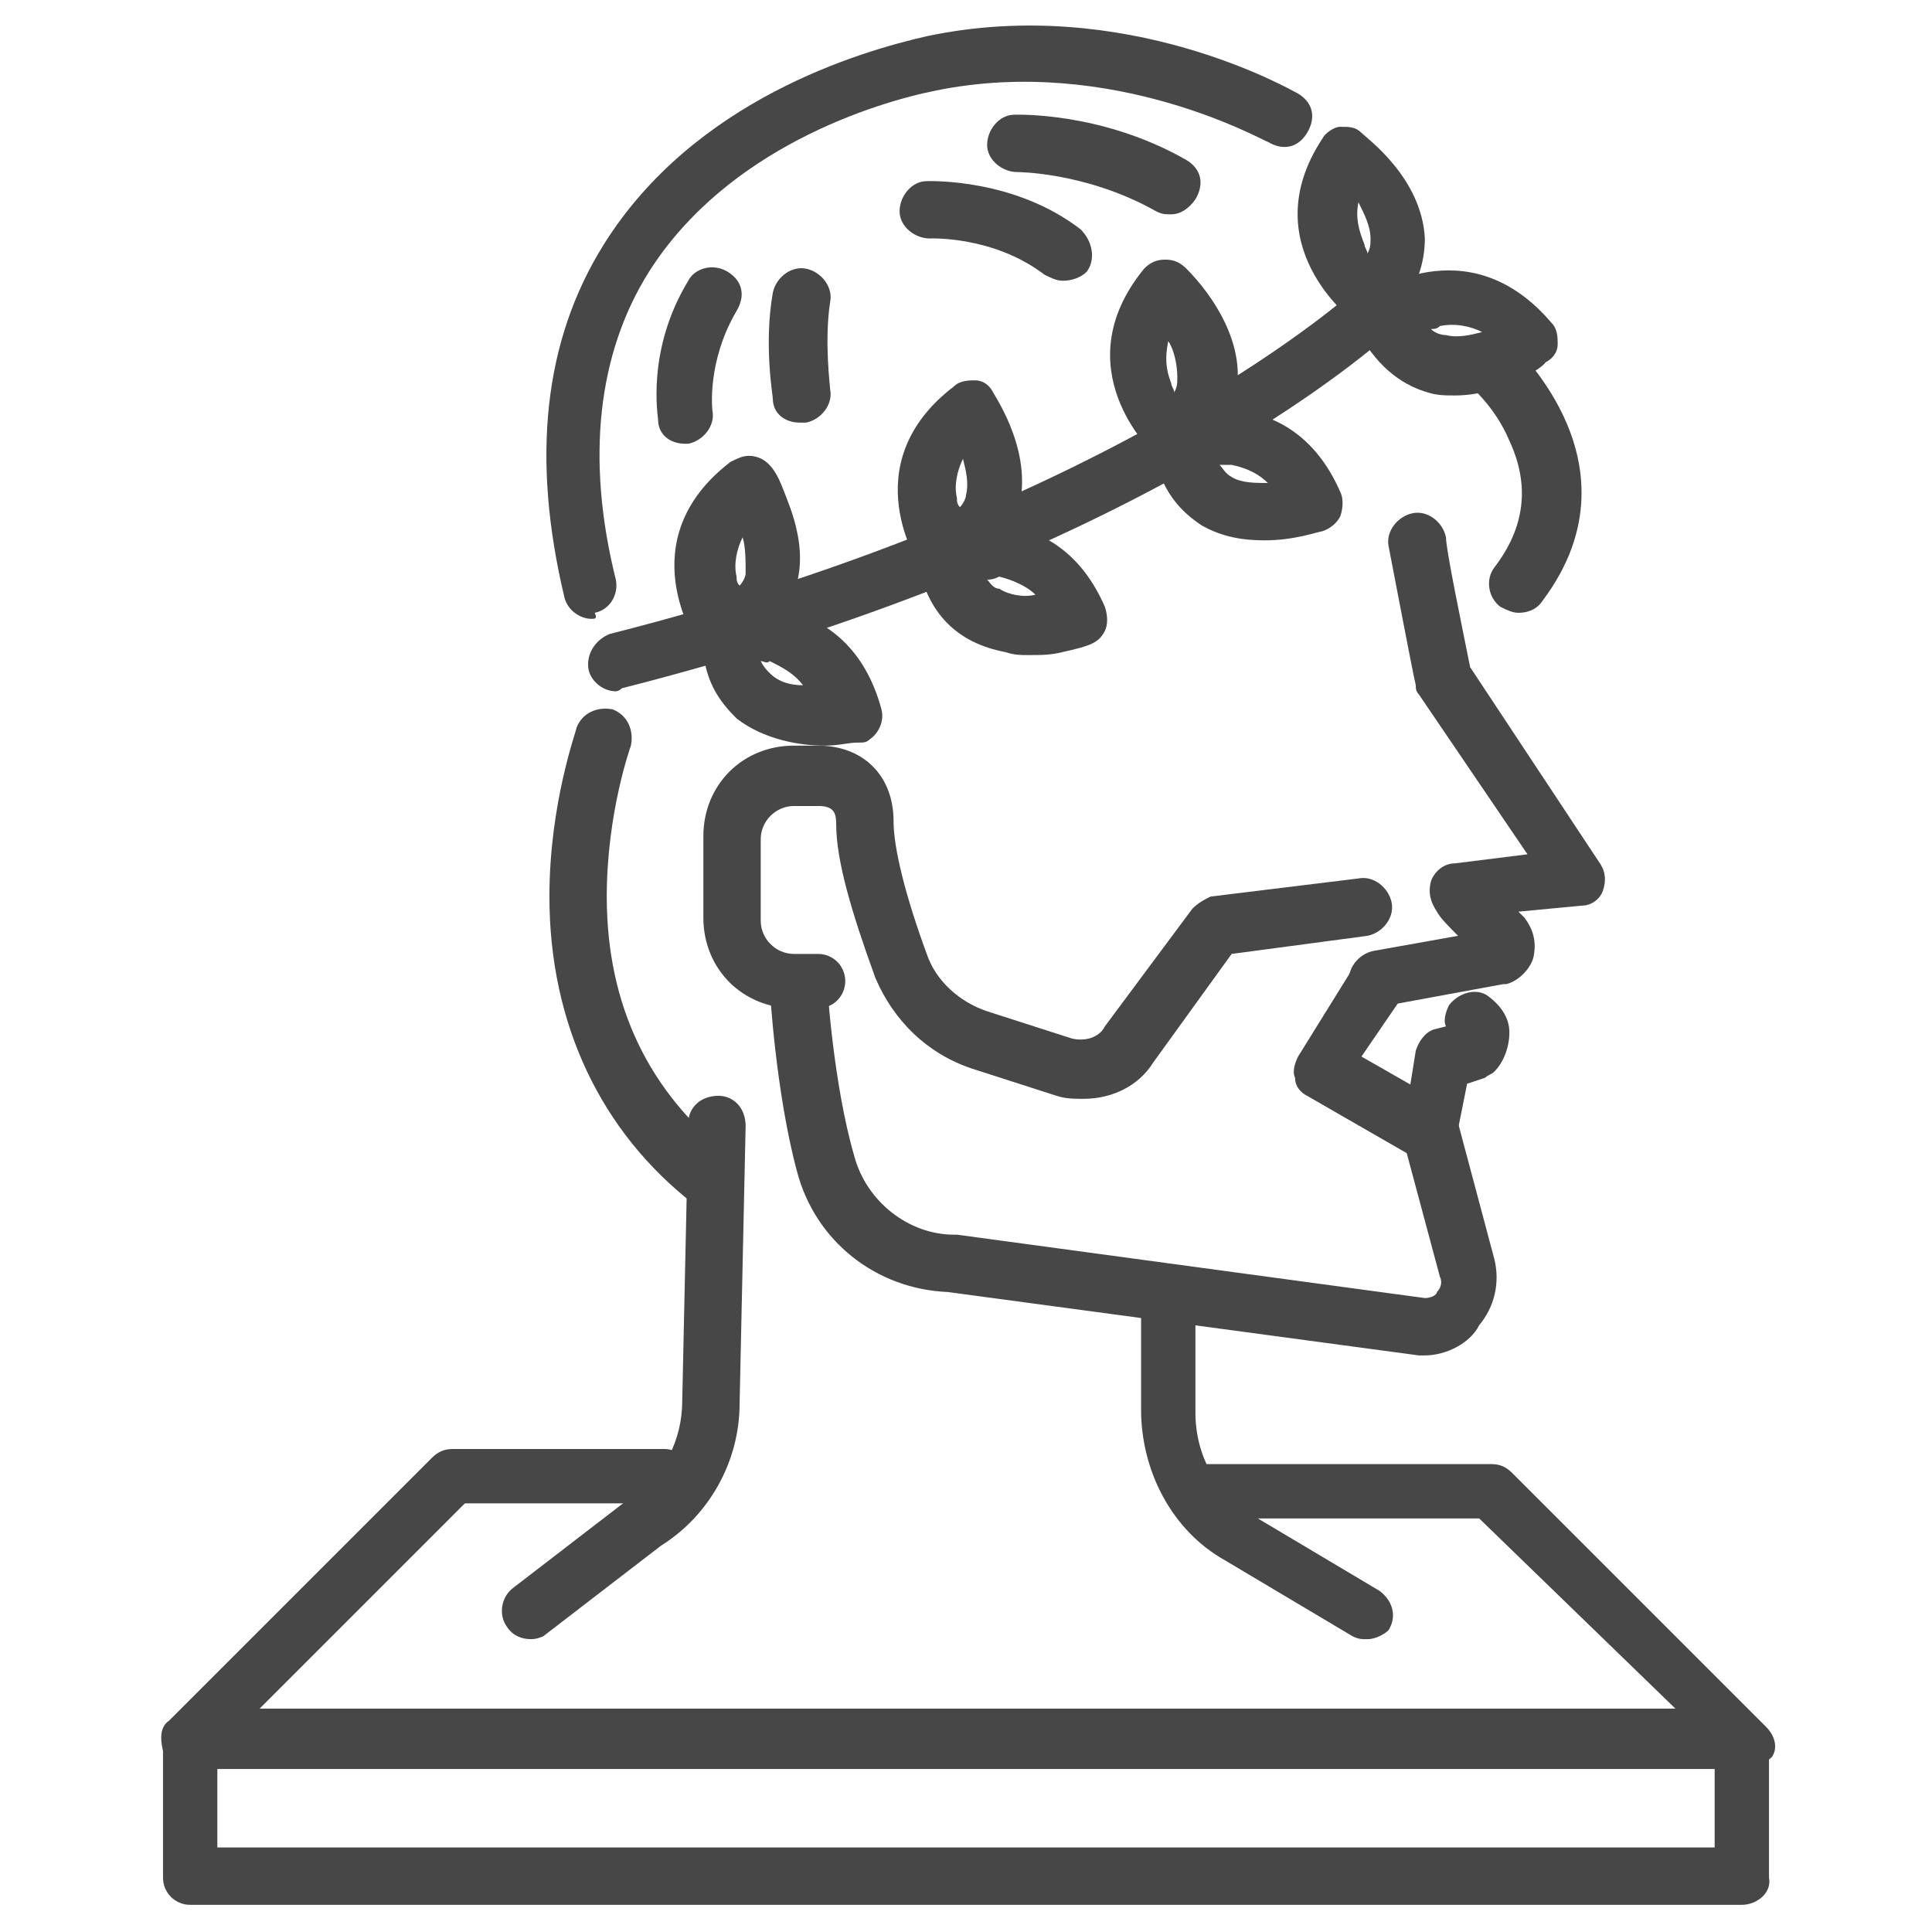
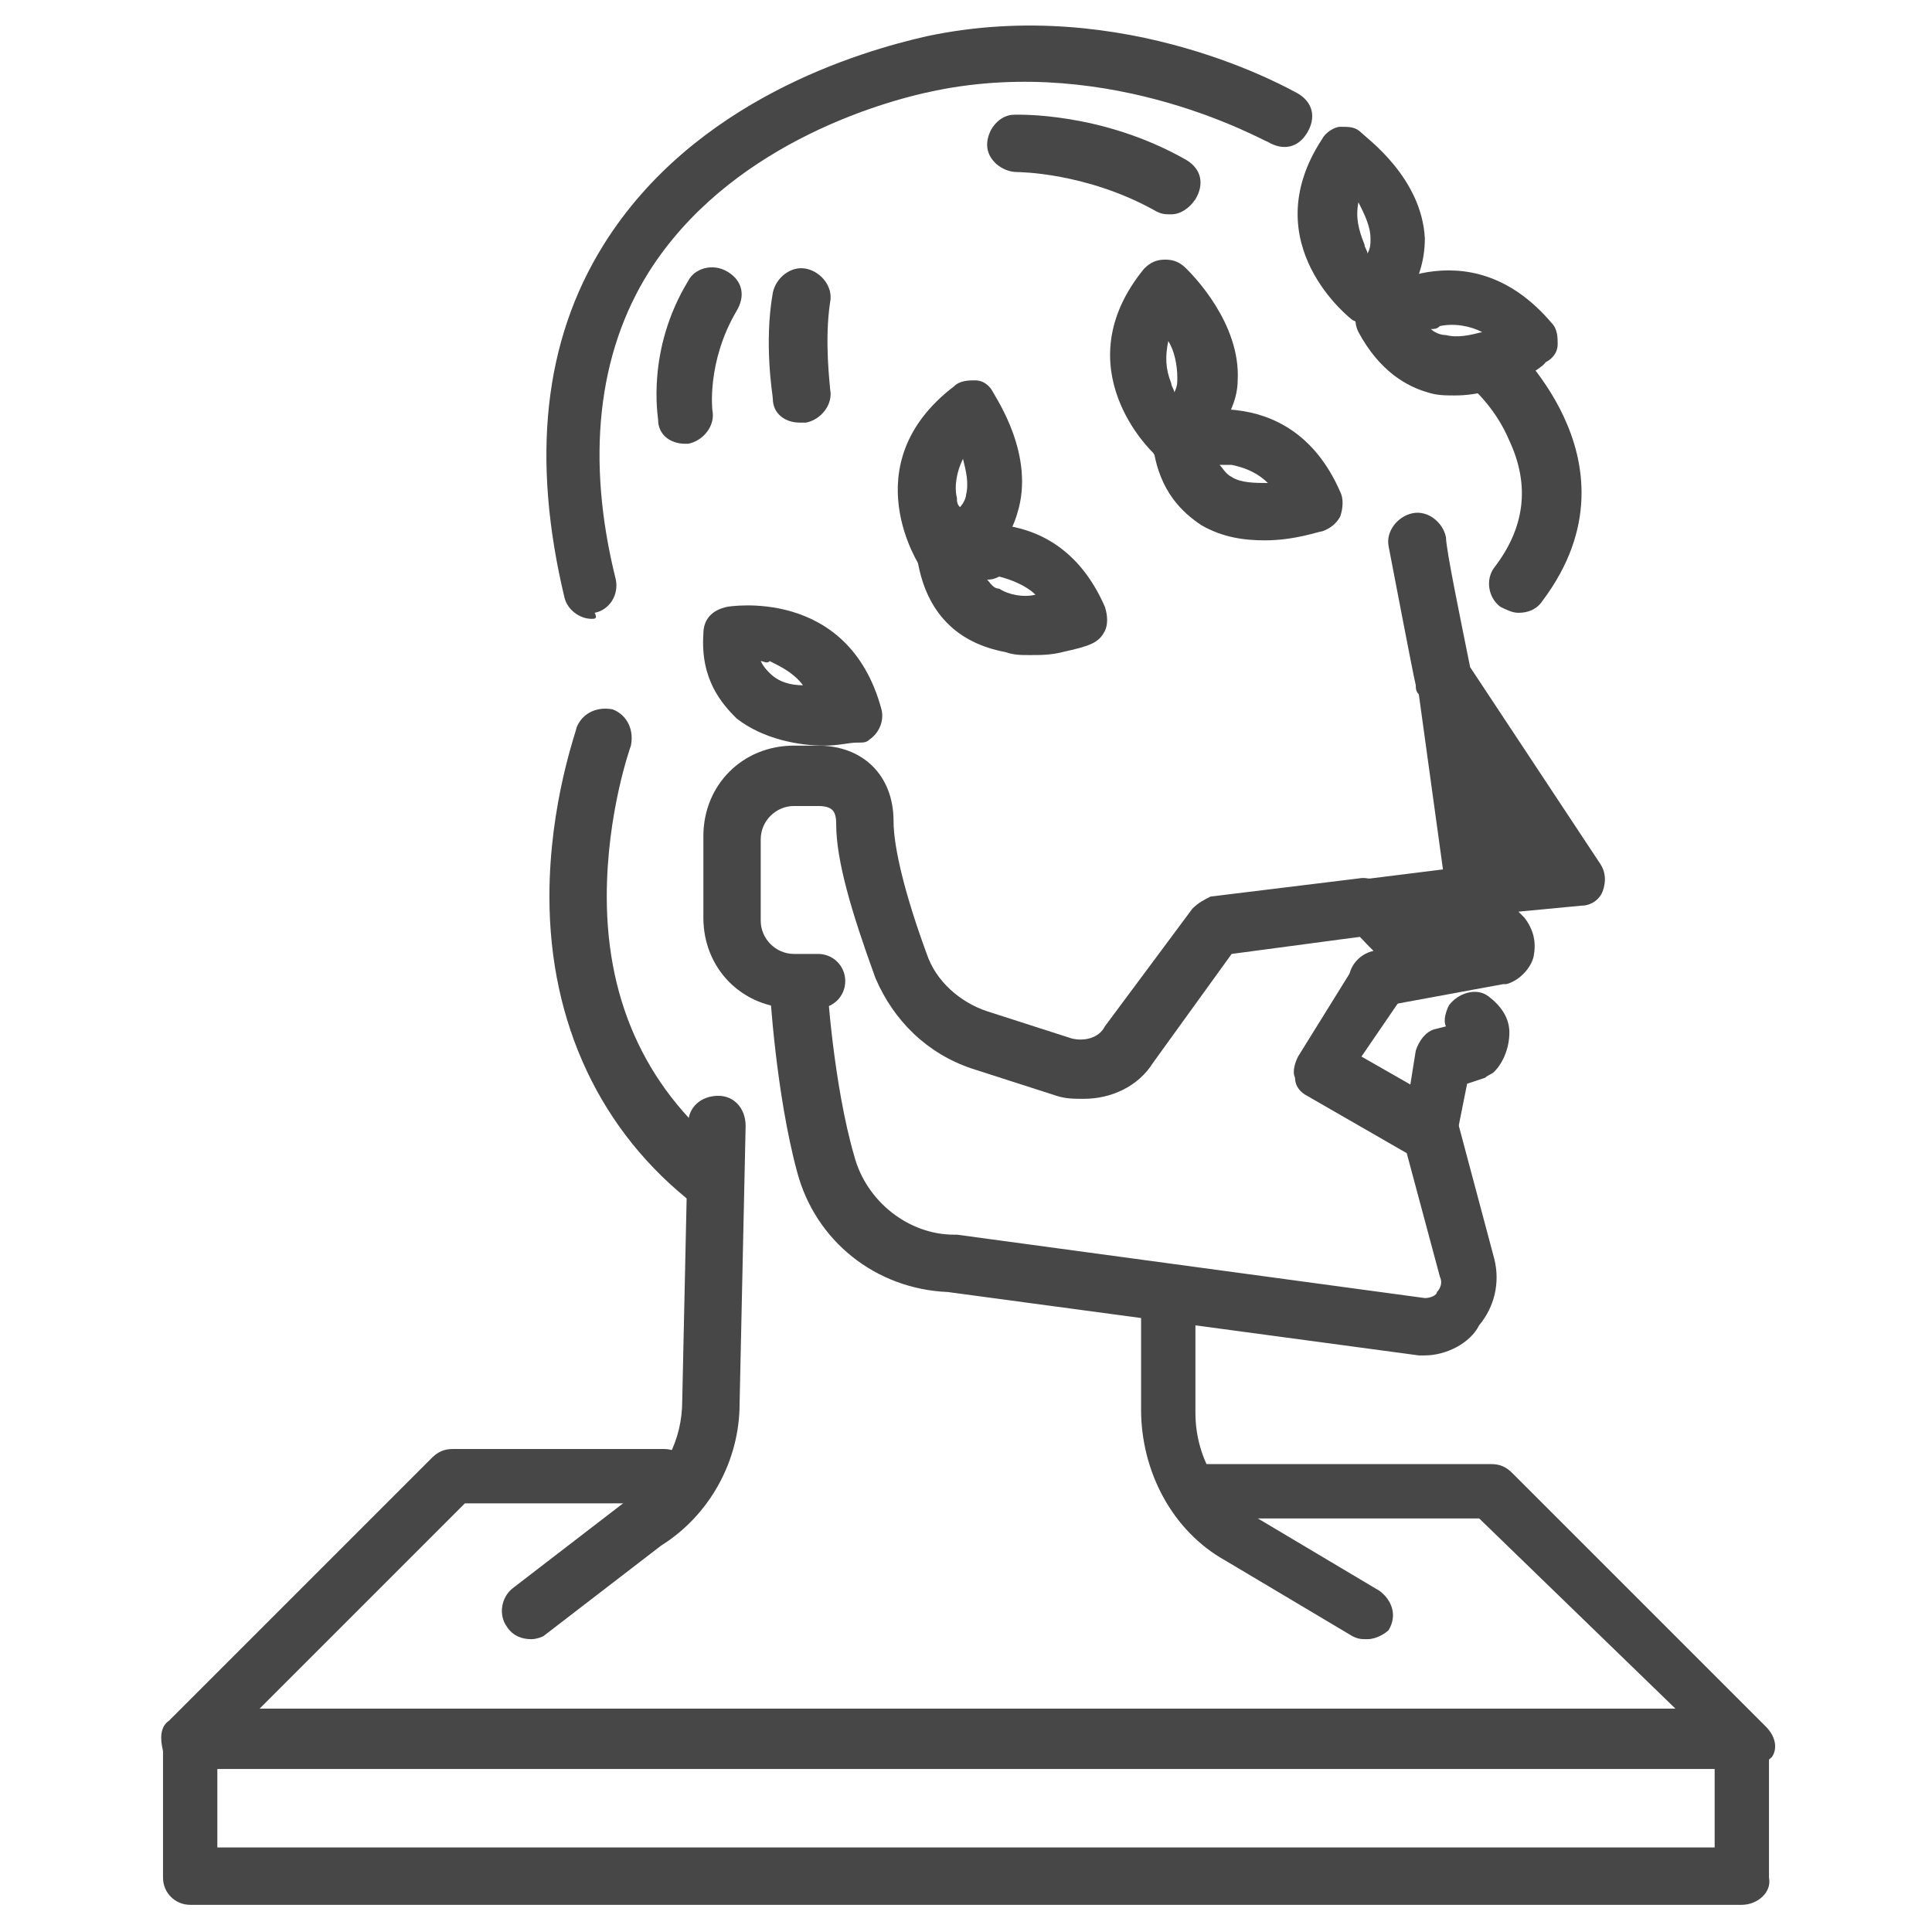
<svg xmlns="http://www.w3.org/2000/svg" version="1.1" id="Layer_1" x="0px" y="0px" width="64px" height="64px" viewBox="0 0 64 64" style="enable-background:new 0 0 64 64;" xml:space="preserve">
  <style type="text/css">
	.st0{fill:#474747;}
	.st1{display:none;}
	.st2{display:inline;fill:#474747;}
	.st3{display:inline;}
</style>
  <g>
    <path class="st0" d="M47.5,38.4c-0.1,0-0.1,0-0.2,0c-0.5-0.1-0.9-0.6-0.8-1.1l0.4-2.5c0.1-0.3,0.3-0.6,0.6-0.7l0.4-0.1   c-0.1-0.2,0-0.5,0.1-0.7c0.3-0.4,0.9-0.6,1.3-0.3c0.4,0.3,0.7,0.7,0.7,1.2c0,0.5-0.2,1-0.5,1.3c-0.1,0.1-0.2,0.1-0.3,0.2l-0.6,0.2   l-0.4,2C48.3,38.1,47.9,38.4,47.5,38.4z" />
-     <path class="st0" d="M45.6,33.4c-0.4,0-0.8-0.3-0.9-0.8c-0.1-0.5,0.3-1,0.8-1.1l2.8-0.5c-0.3-0.3-0.6-0.6-0.7-0.8   c-0.2-0.3-0.3-0.6-0.2-1c0.1-0.3,0.4-0.6,0.8-0.6l2.4-0.3L47,23c-0.1-0.1-0.1-0.2-0.1-0.3c-0.1-0.4-0.8-4.1-0.9-4.6   c-0.1-0.5,0.3-1,0.8-1.1c0.5-0.1,1,0.3,1.1,0.8c0,0.4,0.5,2.8,0.8,4.3l4.3,6.5c0.2,0.3,0.2,0.6,0.1,0.9c-0.1,0.3-0.4,0.5-0.7,0.5   l-2.1,0.2c0.1,0.1,0.1,0.1,0.2,0.2c0.3,0.4,0.4,0.8,0.3,1.3c-0.1,0.4-0.5,0.8-0.9,0.9c0,0,0,0-0.1,0l-3.8,0.7   C45.7,33.4,45.7,33.4,45.6,33.4z" />
+     <path class="st0" d="M45.6,33.4c-0.4,0-0.8-0.3-0.9-0.8c-0.1-0.5,0.3-1,0.8-1.1c-0.3-0.3-0.6-0.6-0.7-0.8   c-0.2-0.3-0.3-0.6-0.2-1c0.1-0.3,0.4-0.6,0.8-0.6l2.4-0.3L47,23c-0.1-0.1-0.1-0.2-0.1-0.3c-0.1-0.4-0.8-4.1-0.9-4.6   c-0.1-0.5,0.3-1,0.8-1.1c0.5-0.1,1,0.3,1.1,0.8c0,0.4,0.5,2.8,0.8,4.3l4.3,6.5c0.2,0.3,0.2,0.6,0.1,0.9c-0.1,0.3-0.4,0.5-0.7,0.5   l-2.1,0.2c0.1,0.1,0.1,0.1,0.2,0.2c0.3,0.4,0.4,0.8,0.3,1.3c-0.1,0.4-0.5,0.8-0.9,0.9c0,0,0,0-0.1,0l-3.8,0.7   C45.7,33.4,45.7,33.4,45.6,33.4z" />
    <path class="st0" d="M35.9,36.4c-0.3,0-0.6,0-0.9-0.1l-2.8-0.9c-1.5-0.5-2.6-1.6-3.2-3c-0.8-2.2-1.3-3.9-1.3-5.1   c0-0.4-0.1-0.6-0.6-0.6h-0.8c-0.6,0-1.1,0.5-1.1,1.1v2.7c0,0.6,0.5,1.1,1.1,1.1h0.8c0.5,0,0.9,0.4,0.9,0.9s-0.4,0.9-0.9,0.9h-0.8   c-1.7,0-3-1.3-3-3v-2.7c0-1.7,1.3-3,3-3h0.8c1.5,0,2.5,1,2.5,2.5c0,0.9,0.4,2.5,1.1,4.4c0.3,0.9,1.1,1.6,2,1.9l2.8,0.9   c0.4,0.1,0.9,0,1.1-0.4l2.9-3.9c0.2-0.2,0.4-0.3,0.6-0.4l4.9-0.6c0.5-0.1,1,0.3,1.1,0.8c0.1,0.5-0.3,1-0.8,1.1l-4.5,0.6l-2.6,3.6   C37.7,36,36.8,36.4,35.9,36.4z" />
    <path class="st0" d="M47.2,44.9C47.2,44.9,47.1,44.9,47.2,44.9c-0.1,0-0.1,0-0.2,0l-15.6-2.1c-2.4-0.1-4.4-1.7-5-4   c-0.7-2.6-0.9-6-0.9-6.1c0-0.5,0.4-1,0.9-1c0.5,0,1,0.4,1,0.9c0,0,0.2,3.3,0.9,5.7c0.4,1.5,1.8,2.6,3.3,2.6c0,0,0.1,0,0.1,0   L47.2,43c0.2,0,0.4-0.1,0.4-0.2c0.1-0.1,0.2-0.3,0.1-0.5l-1.1-4.1l-3.3-1.9c-0.2-0.1-0.4-0.3-0.4-0.6c-0.1-0.2,0-0.5,0.1-0.7   l1.8-2.9c0.3-0.4,0.9-0.6,1.3-0.3c0.4,0.3,0.6,0.9,0.3,1.3L45.1,35l2.8,1.6c0.2,0.1,0.4,0.3,0.4,0.6l1.2,4.5c0.2,0.8,0,1.6-0.5,2.2   C48.7,44.5,47.9,44.9,47.2,44.9z" />
-     <path class="st0" d="M20.4,22.9c-0.4,0-0.8-0.3-0.9-0.7c-0.1-0.5,0.2-1,0.7-1.2C37.2,16.7,44.9,9.6,45,9.5c0.4-0.4,1-0.3,1.3,0   s0.3,1,0,1.3c-0.3,0.3-8,7.5-25.7,12C20.5,22.9,20.4,22.9,20.4,22.9z" />
-     <path class="st0" d="M23.9,21.7c-0.3,0-0.6-0.1-0.8-0.4c0,0-2.3-3.4,1.1-6c0.2-0.1,0.4-0.2,0.6-0.2c0.6,0,0.9,0.5,1.1,1   c0.2,0.5,0.4,1,0.5,1.5c0.4,1.8-0.4,3.3-2.2,4C24.2,21.7,24.1,21.7,23.9,21.7z M24.6,17.8c-0.2,0.4-0.3,0.9-0.2,1.3   c0,0.1,0,0.2,0.1,0.3c0.1-0.1,0.2-0.3,0.2-0.4C24.7,18.6,24.7,18.1,24.6,17.8z" />
    <path class="st0" d="M31.3,19.2c-0.3,0-0.6-0.1-0.8-0.4c0,0-2.3-3.4,1.1-6c0.2-0.2,0.5-0.2,0.7-0.2c0.3,0,0.5,0.2,0.6,0.4   c0.1,0.2,1.4,2.1,0.8,4c-0.2,0.7-0.7,1.6-2.1,2.2C31.5,19.2,31.4,19.2,31.3,19.2z M31.9,15.2c-0.2,0.4-0.3,0.9-0.2,1.3   c0,0.1,0,0.2,0.1,0.3c0.1-0.1,0.2-0.3,0.2-0.4C32.1,16,32,15.6,31.9,15.2z" />
    <path class="st0" d="M38.8,15.3c-0.2,0-0.5-0.1-0.6-0.3c0,0-3-2.8-0.3-6.1c0.2-0.2,0.4-0.3,0.7-0.3c0.3,0,0.5,0.1,0.7,0.3   c0.2,0.2,1.8,1.8,1.7,3.7c0,0.7-0.4,1.7-1.6,2.6C39.2,15.3,39,15.3,38.8,15.3z M38.7,11.3c-0.1,0.5-0.1,0.9,0.1,1.4   c0,0.1,0.1,0.2,0.1,0.3c0.1-0.2,0.1-0.3,0.1-0.5C39,12.1,38.9,11.6,38.7,11.3z" />
    <path class="st0" d="M45.4,10.8c-0.2,0-0.4-0.1-0.6-0.2c0,0-3.3-2.5-1-6c0.1-0.2,0.4-0.4,0.6-0.4c0.3,0,0.5,0,0.7,0.2   c0.2,0.2,2,1.5,2.1,3.5c0,0.7-0.2,1.8-1.3,2.8C45.9,10.7,45.6,10.8,45.4,10.8z M45,6.7c-0.1,0.5,0,0.9,0.2,1.4   c0,0.1,0.1,0.2,0.1,0.3c0.1-0.2,0.1-0.3,0.1-0.5C45.4,7.5,45.2,7.1,45,6.7z" />
    <path class="st0" d="M48.2,13.1c-0.3,0-0.6,0-0.9-0.1c-0.7-0.2-1.6-0.7-2.3-2c-0.2-0.4-0.1-0.9,0.3-1.2c0,0,3.3-2.4,6.1,0.9   c0.2,0.2,0.2,0.5,0.2,0.7c0,0.3-0.2,0.5-0.4,0.6C51.1,12.2,49.7,13.1,48.2,13.1z M47.4,10.9c0.1,0.1,0.3,0.2,0.5,0.2   c0.4,0.1,0.8,0,1.2-0.1c-0.4-0.2-0.9-0.3-1.4-0.2C47.6,10.9,47.5,10.9,47.4,10.9z" />
    <path class="st0" d="M41.9,17.9c-0.7,0-1.4-0.1-2.1-0.5c-0.6-0.4-1.4-1.1-1.6-2.6c-0.1-0.4,0.2-0.9,0.6-1c0,0,3.9-1.4,5.6,2.5   c0.1,0.2,0.1,0.5,0,0.8c-0.1,0.2-0.3,0.4-0.6,0.5C43.7,17.6,42.9,17.9,41.9,17.9z M40.4,15.4c0.1,0.1,0.2,0.3,0.4,0.4   C41.1,16,41.6,16,42,16c-0.3-0.3-0.7-0.5-1.2-0.6C40.7,15.4,40.6,15.4,40.4,15.4z" />
    <path class="st0" d="M34.1,21.7c-0.3,0-0.5,0-0.8-0.1c-1.6-0.3-2.6-1.3-2.9-3c-0.1-0.4,0.2-0.9,0.6-1c0,0,3.9-1.4,5.6,2.5   c0.1,0.3,0.1,0.6,0,0.8c-0.2,0.4-0.5,0.5-1.4,0.7C34.8,21.7,34.5,21.7,34.1,21.7z M32.7,19.2c0.1,0.1,0.2,0.3,0.4,0.3   c0.3,0.2,0.8,0.3,1.2,0.2c-0.3-0.3-0.8-0.5-1.2-0.6C32.9,19.2,32.8,19.2,32.7,19.2z" />
    <path class="st0" d="M27.3,24.7c-0.8,0-2-0.2-2.9-0.9c-0.5-0.5-1.2-1.3-1.1-2.8c0-0.5,0.3-0.8,0.8-0.9c0,0,4-0.7,5.1,3.4   c0.1,0.4-0.1,0.8-0.4,1c-0.1,0.1-0.2,0.1-0.4,0.1C28.1,24.6,27.8,24.7,27.3,24.7z M25.2,21.9c0.1,0.2,0.2,0.3,0.3,0.4   c0.3,0.3,0.7,0.4,1.1,0.4c-0.3-0.4-0.7-0.6-1.1-0.8C25.4,22,25.3,21.9,25.2,21.9z" />
    <path class="st0" d="M19.6,20.5c-0.4,0-0.8-0.3-0.9-0.7C17.6,15.2,18,11.3,20,8.1c3-4.8,8.5-6.4,10.7-6.9C37.3-0.2,42.8,3,43,3.1   c0.5,0.3,0.6,0.8,0.3,1.3c-0.3,0.5-0.8,0.6-1.3,0.3l0,0c-0.1,0-5.1-2.9-11-1.7c-2,0.4-6.9,1.9-9.5,6c-1.7,2.7-2.1,6.2-1.1,10.2   c0.1,0.5-0.2,1-0.7,1.1C19.8,20.5,19.7,20.5,19.6,20.5z" />
    <path class="st0" d="M45.3,54.3c-0.2,0-0.3,0-0.5-0.1l-4.2-2.5c-1.8-1-2.8-3-2.8-5l0-3.9c0-0.5,0.4-0.9,0.9-0.9c0,0,0,0,0,0   c0.5,0,0.9,0.4,0.9,1l0,3.9c0,1.4,0.7,2.7,1.9,3.4l4.2,2.5c0.4,0.3,0.6,0.8,0.3,1.3C45.9,54.1,45.6,54.3,45.3,54.3z" />
    <path class="st0" d="M17.6,54.3c-0.3,0-0.6-0.1-0.8-0.4c-0.3-0.4-0.2-1,0.2-1.3l3.9-3c0,0,0,0,0,0c1.1-0.7,1.7-1.9,1.7-3.2l0.2-9.2   c0-0.5,0.4-0.9,1-0.9c0.5,0,0.9,0.4,0.9,1l-0.2,9.2c0,1.9-1,3.7-2.6,4.7l-3.9,3C18,54.2,17.8,54.3,17.6,54.3z" />
    <path class="st0" d="M38.8,7.1c-0.2,0-0.3,0-0.5-0.1c-2.3-1.3-4.6-1.3-4.6-1.3c-0.5,0-1-0.4-1-0.9c0-0.5,0.4-1,0.9-1   c0.1,0,2.9-0.1,5.7,1.5c0.5,0.3,0.6,0.8,0.3,1.3C39.4,6.9,39.1,7.1,38.8,7.1z" />
-     <path class="st0" d="M35.2,9.3c-0.2,0-0.4-0.1-0.6-0.2c-1.7-1.3-3.8-1.2-3.8-1.2c-0.5,0-1-0.4-1-0.9c0-0.5,0.4-1,0.9-1   c0.1,0,2.9-0.1,5.1,1.6C36.2,8,36.3,8.6,36,9C35.8,9.2,35.5,9.3,35.2,9.3z" />
    <path class="st0" d="M22.7,14.7c-0.5,0-0.9-0.3-0.9-0.8c0-0.1-0.4-2.3,1-4.6C23,8.9,23.6,8.7,24.1,9c0.5,0.3,0.6,0.8,0.3,1.3   c-1,1.7-0.8,3.3-0.8,3.3c0.1,0.5-0.3,1-0.8,1.1C22.8,14.7,22.7,14.7,22.7,14.7z" />
    <path class="st0" d="M26.5,14c-0.5,0-0.9-0.3-0.9-0.8c0-0.1-0.3-1.8,0-3.5c0.1-0.5,0.6-0.9,1.1-0.8c0.5,0.1,0.9,0.6,0.8,1.1   c-0.2,1.3,0,2.8,0,2.9c0.1,0.5-0.3,1-0.8,1.1C26.6,14,26.6,14,26.5,14z" />
    <path class="st0" d="M50.3,20.3c-0.2,0-0.4-0.1-0.6-0.2c-0.4-0.3-0.5-0.9-0.2-1.3c1-1.3,1.2-2.7,0.5-4.2c-0.5-1.2-1.4-1.9-1.4-1.9   c-0.4-0.3-0.4-0.9-0.1-1.3C49,11,49.6,11,50,11.3c0,0,1.1,1,1.8,2.5c0.7,1.5,1.1,3.7-0.7,6.1C50.9,20.2,50.6,20.3,50.3,20.3z" />
    <path class="st0" d="M23.6,40.1c-0.2,0-0.4-0.1-0.6-0.2c-3.1-2.4-4.8-6-4.8-10.2c0-3.1,0.9-5.5,0.9-5.6c0.2-0.5,0.7-0.7,1.2-0.6   c0.5,0.2,0.7,0.7,0.6,1.2l0,0c0,0-0.8,2.2-0.8,5c0,3.6,1.4,6.5,4.1,8.6c0.4,0.3,0.5,0.9,0.2,1.3C24.1,40,23.9,40.1,23.6,40.1z" />
    <path class="st0" d="M57.7,58.6H6.3c-0.4,0-0.7-0.2-0.9-0.6c-0.1-0.4-0.1-0.8,0.2-1l8.7-8.7c0.2-0.2,0.4-0.3,0.7-0.3h7   c0.5,0,0.9,0.4,0.9,0.9s-0.4,0.9-0.9,0.9h-6.6l-6.8,6.8h46.9L49,50.3h-9.1c-0.5,0-0.9-0.4-0.9-0.9c0-0.5,0.4-0.9,0.9-0.9h9.5   c0.3,0,0.5,0.1,0.7,0.3l8.4,8.4c0.3,0.3,0.4,0.7,0.2,1C58.5,58.4,58.1,58.6,57.7,58.6z" />
    <path class="st0" d="M57.7,63.1H6.3c-0.5,0-0.9-0.4-0.9-0.9v-4.5c0-0.5,0.4-0.9,0.9-0.9c0.5,0,0.9,0.4,0.9,0.9v3.5h49.6v-3.5   c0-0.5,0.4-0.9,0.9-0.9c0.5,0,0.9,0.4,0.9,0.9v4.5C58.7,62.7,58.2,63.1,57.7,63.1z" />
  </g>
  <g class="st1">
    <path class="st2" d="M31.1,14.2c0,0-0.1,0-0.1,0c-0.5-0.1-0.9-0.5-0.8-1L30.8,8c0.1-0.5,0-0.9-0.2-1.4l-0.7-1.7   c-0.6-1.5-2-2.4-3.5-2.4H26c-1.5,0-2.9,0.9-3.5,2.3l-0.8,1.8c-0.6,1.4-0.5,3,0.3,4.3l0.1,0.2c0.3,0.4,0.1,1-0.3,1.3   c-0.4,0.3-1,0.1-1.3-0.3l-0.1-0.2c-1.1-1.8-1.2-4.1-0.4-6L20.8,4c0.9-2.1,3-3.4,5.2-3.4h0.4c2.4,0,4.4,1.4,5.3,3.6l0.7,1.7   c0.3,0.7,0.4,1.5,0.3,2.3l-0.6,5.2C32,13.8,31.6,14.2,31.1,14.2z" />
    <path class="st2" d="M25.2,52c-0.4,0-0.9-0.1-1.3-0.4c-1-0.6-1.3-1.9-0.8-2.9l1.7-3.4l-8.6-5.7c-0.3-0.2-0.5-0.4-0.8-0.6   c-1.1-1.1-1.7-2.6-1.7-4.2c0-2.6,1.5-4.9,3.8-5.9l5.1-2.2c0.5-0.2,1,0,1.2,0.5c0.2,0.5,0,1-0.5,1.2l-5.1,2.2   c-1.7,0.7-2.7,2.3-2.7,4.1c0,1.1,0.4,2.1,1.2,2.9c0.1,0.1,0.3,0.3,0.4,0.4l9.3,6.2c0.4,0.3,0.5,0.8,0.3,1.2l-2,4.1   c-0.1,0.2,0,0.4,0.1,0.5c0.2,0.1,0.4,0.1,0.5-0.1l2.1-3c0.3-0.4,0.9-0.5,1.3-0.2c0.4,0.3,0.5,0.9,0.2,1.3L27,51   C26.6,51.7,25.9,52,25.2,52z" />
    <path class="st2" d="M32.7,58.1c-0.7,0-1.5-0.3-2-0.9c-0.5-0.5-0.8-1.3-0.7-2l0.3-3.8l-8.8-12.1c0,0,0,0,0,0   c-0.5-0.7-0.7-1.5-0.7-2.4c0-1.8,1.2-3.5,3-4l0.7-0.2c0.5-0.1,1,0.1,1.2,0.6c0.1,0.5-0.1,1-0.6,1.2l-0.7,0.2   c-1,0.3-1.6,1.2-1.6,2.2c0,0.5,0.1,0.9,0.4,1.3l9,12.4c0.1,0.2,0.2,0.4,0.2,0.6L32,55.4c0,0.2,0.1,0.4,0.2,0.6   c0.1,0.2,0.3,0.2,0.6,0.2c0.4,0,0.7-0.3,0.7-0.6l0.9-4.3c0-0.2,0-0.4-0.2-0.5c-0.6-0.4-1.4-1.2-1.8-2.3c-0.3-0.8-0.5-1.9-0.7-3.3   c-0.2-1.6-0.5-3.5-1.1-4.6c-0.7-1.4-2-2.4-2-2.4c-0.4-0.3-0.5-0.9-0.2-1.3c0.3-0.4,0.9-0.5,1.3-0.2c0.1,0,1.7,1.2,2.6,3.1   c0.7,1.4,1,3.4,1.3,5.2c0.2,1.2,0.3,2.3,0.6,2.9c0.3,0.7,0.8,1.2,1.2,1.5c0.8,0.6,1.1,1.5,0.9,2.5L35.3,56   C35.1,57.3,34,58.1,32.7,58.1z" />
    <g class="st3">
      <path class="st0" d="M26.6,35.7c-0.4,0-0.8-0.1-1.1-0.3c-0.6-0.3-1.1-0.9-1.3-1.6c-1.1-3.9-3.6-13.2-3.9-16.8c0-0.2,0-0.4,0.1-0.6    l2.5-4.3c0.2-0.3,0.6-0.5,1-0.5l3,0.5c1.1,0.2,1.9,1,2.1,2.1l0.2,1.3c0.2,1.4-0.5,2.8-1.8,3.4l-1.1,0.5c0.3,1.1,1.2,2.5,2.1,3.8    c1.2,1.7,2.3,3.3,2.4,4.9c0,0.5-0.4,1-0.9,1c-0.5,0-1-0.4-1-0.9c-0.1-1-1.1-2.5-2.1-3.9c-1.2-1.8-2.5-3.7-2.5-5.4    c0-0.4,0.2-0.7,0.5-0.8l1.7-0.8c0.5-0.3,0.8-0.8,0.8-1.4L27,14.6c0-0.3-0.2-0.4-0.5-0.5l-2.3-0.4l-2,3.5    c0.4,3.6,2.8,12.4,3.8,16.1c0.1,0.2,0.2,0.4,0.3,0.4c0.1,0,0.3,0.1,0.5,0c5.1-2,7.3-3.5,7.8-4.2c1.6-2.6,1.3-9.1,0.4-12.8    c-0.1-0.5,0.2-1,0.7-1.1c0.5-0.1,1,0.2,1.1,0.7c0.6,2.7,0.9,5.7,0.8,8.4c-0.1,2.6-0.7,4.6-1.4,5.8c-0.8,1.3-3.8,3-8.7,4.9    C27.2,35.6,26.9,35.7,26.6,35.7z" />
      <path class="st0" d="M28.5,26.4c-0.5,0-0.9-0.4-0.9-0.9c-0.2-3.3,2.6-5.9,2.7-6c0.4-0.4,1-0.3,1.3,0.1c0.4,0.4,0.3,1-0.1,1.3    c0,0-2.2,2.1-2.1,4.5C29.5,25.9,29.1,26.4,28.5,26.4C28.6,26.4,28.5,26.4,28.5,26.4z" />
    </g>
    <path class="st2" d="M31.3,39.7c-0.3,0-0.6-0.1-0.8-0.4c-0.3-0.4-0.2-1,0.2-1.3l7.4-5.1c2.1-1.5,3.4-3.9,3.3-6.5l-0.3-9.2   c0-0.1,0-0.1,0-0.2c0.2-1.3-0.2-2.6-1-3.5l-2.4-2.9c-1-1.3-2.5-2.1-4.1-2.4l-1.8-0.3c-0.5-0.1-0.9-0.6-0.8-1.1   c0.1-0.5,0.6-0.9,1.1-0.8l1.8,0.3c2,0.4,3.9,1.5,5.2,3.1l2.4,2.9c1.1,1.4,1.7,3.2,1.4,4.9l0.3,9.2c0.1,3.2-1.4,6.3-4.1,8.1   l-7.4,5.1C31.7,39.6,31.5,39.7,31.3,39.7z" />
    <path class="st2" d="M18,30.7c-0.1,0-0.3,0-0.4-0.1c-0.5-0.2-0.7-0.8-0.5-1.3l3.6-7.9c0.2-0.5,0.8-0.7,1.3-0.5   c0.5,0.2,0.7,0.8,0.5,1.3l-3.6,7.9C18.7,30.5,18.3,30.7,18,30.7z" />
    <path class="st2" d="M43.1,55.4c-0.3,0-0.6-0.2-0.8-0.5c-0.3-0.4-0.1-1,0.3-1.3c2.1-1.2,3.8-3,5-5.1c1.2-2.1,1.9-4.6,1.9-7.1   c0-5.3-2.9-10.1-7.6-12.5c-0.5-0.2-0.6-0.8-0.4-1.3c0.2-0.5,0.8-0.6,1.3-0.4c5.3,2.8,8.6,8.2,8.6,14.2c0,2.8-0.7,5.6-2.2,8   c-1.4,2.4-3.3,4.3-5.7,5.7C43.4,55.3,43.2,55.4,43.1,55.4z" />
-     <path class="st2" d="M23.5,55.5c-0.2,0-0.3,0-0.5-0.1c-2.4-1.5-4.4-3.7-5.6-6.4c-1.3-2.9-1.8-6.4-1.3-10c0.1-0.5,0.5-0.9,1.1-0.8   c0.5,0.1,0.9,0.5,0.8,1.1c-0.4,3.3,0,6.4,1.2,9c1.1,2.4,2.8,4.3,4.9,5.6c0.4,0.3,0.6,0.9,0.3,1.3C24.1,55.3,23.8,55.5,23.5,55.5z" />
-     <path class="st2" d="M48.2,59.5c-0.5,0-0.9-0.4-0.9-0.9v-3H38c-0.5,0-0.9-0.4-0.9-0.9c0-0.5,0.4-0.9,0.9-0.9h10.2   c0.5,0,0.9,0.4,0.9,0.9v3.9C49.1,59,48.7,59.5,48.2,59.5z" />
    <path class="st2" d="M15.8,59.5c-0.5,0-0.9-0.4-0.9-0.9v-3.9c0-0.5,0.4-0.9,0.9-0.9h15.3c0.5,0,0.9,0.4,0.9,0.9   c0,0.5-0.4,0.9-0.9,0.9H16.8v3C16.8,59,16.3,59.5,15.8,59.5z" />
    <path class="st2" d="M53,63.4H11c-0.5,0-0.9-0.4-0.9-0.9v-3.9c0-0.5,0.4-0.9,0.9-0.9h42c0.5,0,0.9,0.4,0.9,0.9v3.9   C54,63,53.5,63.4,53,63.4z M11.9,61.5h40.1v-2.1H11.9V61.5z" />
  </g>
  <g class="st1">
    <g class="st3">
      <g>
        <path class="st0" d="M44.7,25.1H20.3c-0.5,0-0.9-0.4-0.9-0.9V7.3c0-0.5,0.4-0.9,0.9-0.9h24.3c0.5,0,0.9,0.4,0.9,0.9v16.9     C45.6,24.7,45.2,25.1,44.7,25.1z M21.3,23.2h22.4v-15H21.3V23.2z" />
      </g>
      <g>
        <path class="st0" d="M16.4,30.5c-0.5,0-1-0.2-1.7-0.6c-1.4-1.1-0.6-2.4-0.2-3.1c0.3-0.4,0.5-0.8,0.5-1.3c0-0.6-0.1-0.9-0.3-1.2     c-0.2-0.4-0.5-1-0.5-2c0-1,0.3-1.6,0.5-2c0.2-0.4,0.3-0.6,0.3-1.2c0-0.6-0.1-0.9-0.3-1.2c-0.2-0.4-0.5-1-0.5-2c0-1,0.3-1.6,0.5-2     c0.2-0.4,0.3-0.6,0.3-1.2c0-0.6-0.1-0.9-0.3-1.2c-0.2-0.4-0.5-1-0.5-2c0-1,0.3-1.6,0.5-2C14.9,6.8,15,6.5,15,5.9     c0-0.4-0.2-0.8-0.5-1.3c-0.4-0.6-1.2-2,0.2-3.1c1.5-1.1,2.6-0.5,3.4,0c0.5,0.3,1,0.5,1.6,0.5c0.9,0,1.3-0.1,1.8-0.3     c0.6-0.2,1.2-0.5,2.4-0.5c1.2,0,1.9,0.2,2.4,0.5C27,2,27.4,2.1,28.3,2.1c0.9,0,1.3-0.1,1.8-0.3c0.6-0.2,1.2-0.5,2.4-0.5     c1.2,0,1.9,0.2,2.4,0.5c0.5,0.2,0.9,0.3,1.8,0.3c0.9,0,1.3-0.1,1.8-0.3c0.6-0.2,1.2-0.5,2.4-0.5c1.2,0,1.9,0.2,2.4,0.5     c0.5,0.2,0.9,0.3,1.8,0.3c0.6,0,1.1-0.3,1.6-0.5c0.8-0.5,2-1.1,3.4,0c1.4,1.1,0.6,2.4,0.2,3.1C50.3,5.1,50,5.5,50,5.9     c0,0.6,0.1,0.9,0.3,1.2c0.2,0.4,0.5,1,0.5,2s-0.3,1.6-0.5,2c-0.2,0.4-0.3,0.6-0.3,1.2c0,0.6,0.1,0.9,0.3,1.2c0.2,0.4,0.5,1,0.5,2     c0,1-0.3,1.6-0.5,2C50.1,18.1,50,18.4,50,19c0,0.6,0.1,0.9,0.3,1.2c0.2,0.4,0.5,1,0.5,2c0,1-0.3,1.6-0.6,2.1     c-0.2,0.4-0.3,0.6-0.2,1.1c0.1,0.6,0.4,1,0.6,1.4c0.4,0.7,1.1,1.9-0.3,3.1c-1.5,1.1-2.6,0.5-3.4,0c-0.5-0.3-1-0.5-1.6-0.5     c-0.9,0-1.3,0.1-1.8,0.3c-0.6,0.2-1.2,0.5-2.4,0.5c-1.2,0-1.9-0.2-2.4-0.5c-0.5-0.2-0.9-0.3-1.8-0.3c-0.9,0-1.3,0.1-1.8,0.3     c-0.6,0.2-1.2,0.5-2.4,0.5c-1.2,0-1.9-0.2-2.4-0.5c-0.5-0.2-0.9-0.3-1.8-0.3c-0.9,0-1.3,0.1-1.8,0.3c-0.6,0.2-1.2,0.5-2.4,0.5     c-1.2,0-1.9-0.2-2.4-0.5c-0.5-0.2-0.9-0.3-1.8-0.3c-0.6,0-1.1,0.3-1.6,0.5C17.7,30.1,17.1,30.5,16.4,30.5z M15.8,28.3     C15.8,28.3,15.9,28.3,15.8,28.3c0.5,0.4,0.6,0.4,1.4-0.1c0.6-0.3,1.4-0.8,2.6-0.8c1.2,0,1.9,0.2,2.4,0.5c0.5,0.2,0.9,0.3,1.8,0.3     c0.9,0,1.3-0.1,1.8-0.3c0.6-0.2,1.2-0.5,2.4-0.5c1.2,0,1.9,0.2,2.4,0.5c0.5,0.2,0.9,0.3,1.8,0.3c0.9,0,1.3-0.1,1.8-0.3     c0.6-0.2,1.2-0.5,2.4-0.5c1.2,0,1.9,0.2,2.4,0.5c0.5,0.2,0.9,0.3,1.8,0.3c0.9,0,1.3-0.1,1.8-0.3c0.6-0.2,1.2-0.5,2.4-0.5     c1.1,0,2,0.5,2.6,0.8c0.8,0.4,0.9,0.5,1.3,0.1c0,0,0,0,0,0c0.1-0.1,0.1-0.1,0.1-0.1c0-0.1-0.2-0.3-0.3-0.5     c-0.3-0.4-0.6-1-0.8-1.9c-0.3-1.2,0.1-2,0.4-2.5c0.2-0.4,0.4-0.6,0.4-1.1c0-0.6-0.1-0.9-0.3-1.2c-0.2-0.4-0.5-1-0.5-2     c0-1,0.3-1.6,0.5-2c0.2-0.4,0.3-0.6,0.3-1.2c0-0.6-0.1-0.9-0.3-1.2c-0.2-0.4-0.5-1-0.5-2c0-1,0.3-1.6,0.5-2     c0.2-0.4,0.3-0.6,0.3-1.2c0-0.6-0.1-0.9-0.3-1.2c-0.2-0.4-0.5-1-0.5-2c0-0.9,0.4-1.7,0.8-2.2c0.1-0.2,0.2-0.4,0.3-0.5     c0,0,0,0-0.1-0.1c-0.5-0.4-0.6-0.3-1.3,0.1C47.2,3.6,46.4,4,45.2,4c-1.2,0-1.9-0.2-2.4-0.5c-0.5-0.2-0.9-0.3-1.8-0.3     c-0.9,0-1.3,0.1-1.8,0.3C38.6,3.8,38,4,36.7,4c-1.2,0-1.9-0.2-2.4-0.5c-0.5-0.2-0.9-0.3-1.8-0.3c-0.9,0-1.3,0.1-1.8,0.3     C30.1,3.8,29.5,4,28.3,4c-1.2,0-1.9-0.2-2.4-0.5c-0.5-0.2-0.9-0.3-1.8-0.3c-0.9,0-1.3,0.1-1.8,0.3C21.7,3.8,21,4,19.8,4     c-1.1,0-2-0.5-2.6-0.8c-0.8-0.4-0.9-0.5-1.3-0.1c0,0,0,0-0.1,0.1c0,0.1,0.2,0.4,0.3,0.5c0.3,0.5,0.8,1.3,0.8,2.2     c0,1-0.3,1.6-0.5,2c-0.2,0.4-0.3,0.6-0.3,1.2c0,0.6,0.1,0.9,0.3,1.2c0.2,0.4,0.5,1,0.5,2c0,1-0.3,1.6-0.5,2     c-0.2,0.4-0.3,0.6-0.3,1.2c0,0.6,0.1,0.9,0.3,1.2c0.2,0.4,0.5,1,0.5,2c0,1-0.3,1.6-0.5,2c-0.2,0.4-0.3,0.6-0.3,1.2     c0,0.6,0.1,0.9,0.3,1.2c0.2,0.4,0.5,1,0.5,2c0,0.9-0.4,1.7-0.8,2.2C16,27.9,15.9,28.1,15.8,28.3z" />
      </g>
    </g>
    <g class="st3">
      <path class="st0" d="M48.1,63c-0.5,0-0.9-0.4-0.9-0.9V41.4c0-0.5,0.4-0.9,0.9-0.9c0.5,0,0.9,0.4,0.9,0.9v20.7    C49,62.6,48.6,63,48.1,63z" />
      <path class="st0" d="M50.8,63c-0.5,0-0.9-0.4-0.9-0.9V41.4c0-0.5,0.4-0.9,0.9-0.9c0.5,0,0.9,0.4,0.9,0.9v20.7    C51.8,62.6,51.3,63,50.8,63z" />
      <path class="st0" d="M49.5,42.3c-2.2,0-4-1.8-4-4s1.8-4,4-4c2.2,0,4,1.8,4,4S51.7,42.3,49.5,42.3z M49.5,36.1    c-1.2,0-2.1,1-2.1,2.1c0,1.2,1,2.1,2.1,2.1c1.2,0,2.1-1,2.1-2.1C51.6,37,50.6,36.1,49.5,36.1z" />
    </g>
    <g class="st3">
      <path class="st0" d="M14.2,63c-0.5,0-0.9-0.4-0.9-0.9V41.4c0-0.5,0.4-0.9,0.9-0.9c0.5,0,0.9,0.4,0.9,0.9v20.7    C15.1,62.6,14.7,63,14.2,63z" />
      <path class="st0" d="M16.9,63c-0.5,0-0.9-0.4-0.9-0.9V41.4c0-0.5,0.4-0.9,0.9-0.9s0.9,0.4,0.9,0.9v20.7C17.9,62.6,17.4,63,16.9,63    z" />
      <path class="st0" d="M15.5,42.3c-2.2,0-4-1.8-4-4s1.8-4,4-4c2.2,0,4,1.8,4,4S17.8,42.3,15.5,42.3z M15.5,36.1    c-1.2,0-2.1,1-2.1,2.1c0,1.2,1,2.1,2.1,2.1c1.2,0,2.1-1,2.1-2.1C17.7,37,16.7,36.1,15.5,36.1z" />
    </g>
    <path class="st2" d="M32.5,48.2c-9.1,0-15.9-5.9-16.2-6.2c-0.4-0.3-0.4-0.9-0.1-1.3c0.3-0.4,0.9-0.4,1.3-0.1   c0.1,0.1,6.6,5.7,15,5.7c8.4,0,14.9-5.7,15-5.7c0.4-0.3,1-0.3,1.3,0.1c0.3,0.4,0.3,1-0.1,1.3C48.4,42.3,41.6,48.2,32.5,48.2z" />
    <path class="st2" d="M1.8,48c-0.5,0-0.9-0.3-0.9-0.8c-0.1-0.5,0.3-1,0.8-1.1c6.9-1.1,11.8-5.4,11.9-5.5c0.4-0.3,1-0.3,1.3,0.1   c0.3,0.4,0.3,1-0.1,1.3c-0.2,0.2-5.4,4.8-12.8,5.9C1.9,47.9,1.9,48,1.8,48z" />
    <path class="st2" d="M62.2,47.3c0,0-0.1,0-0.2,0c-7.2-1.1-11.7-5.1-11.8-5.2c-0.4-0.3-0.4-0.9-0.1-1.3c0.3-0.4,0.9-0.4,1.3-0.1   c0,0,4.3,3.7,10.9,4.8c0.5,0.1,0.9,0.6,0.8,1.1C63.1,46.9,62.7,47.3,62.2,47.3z" />
  </g>
</svg>